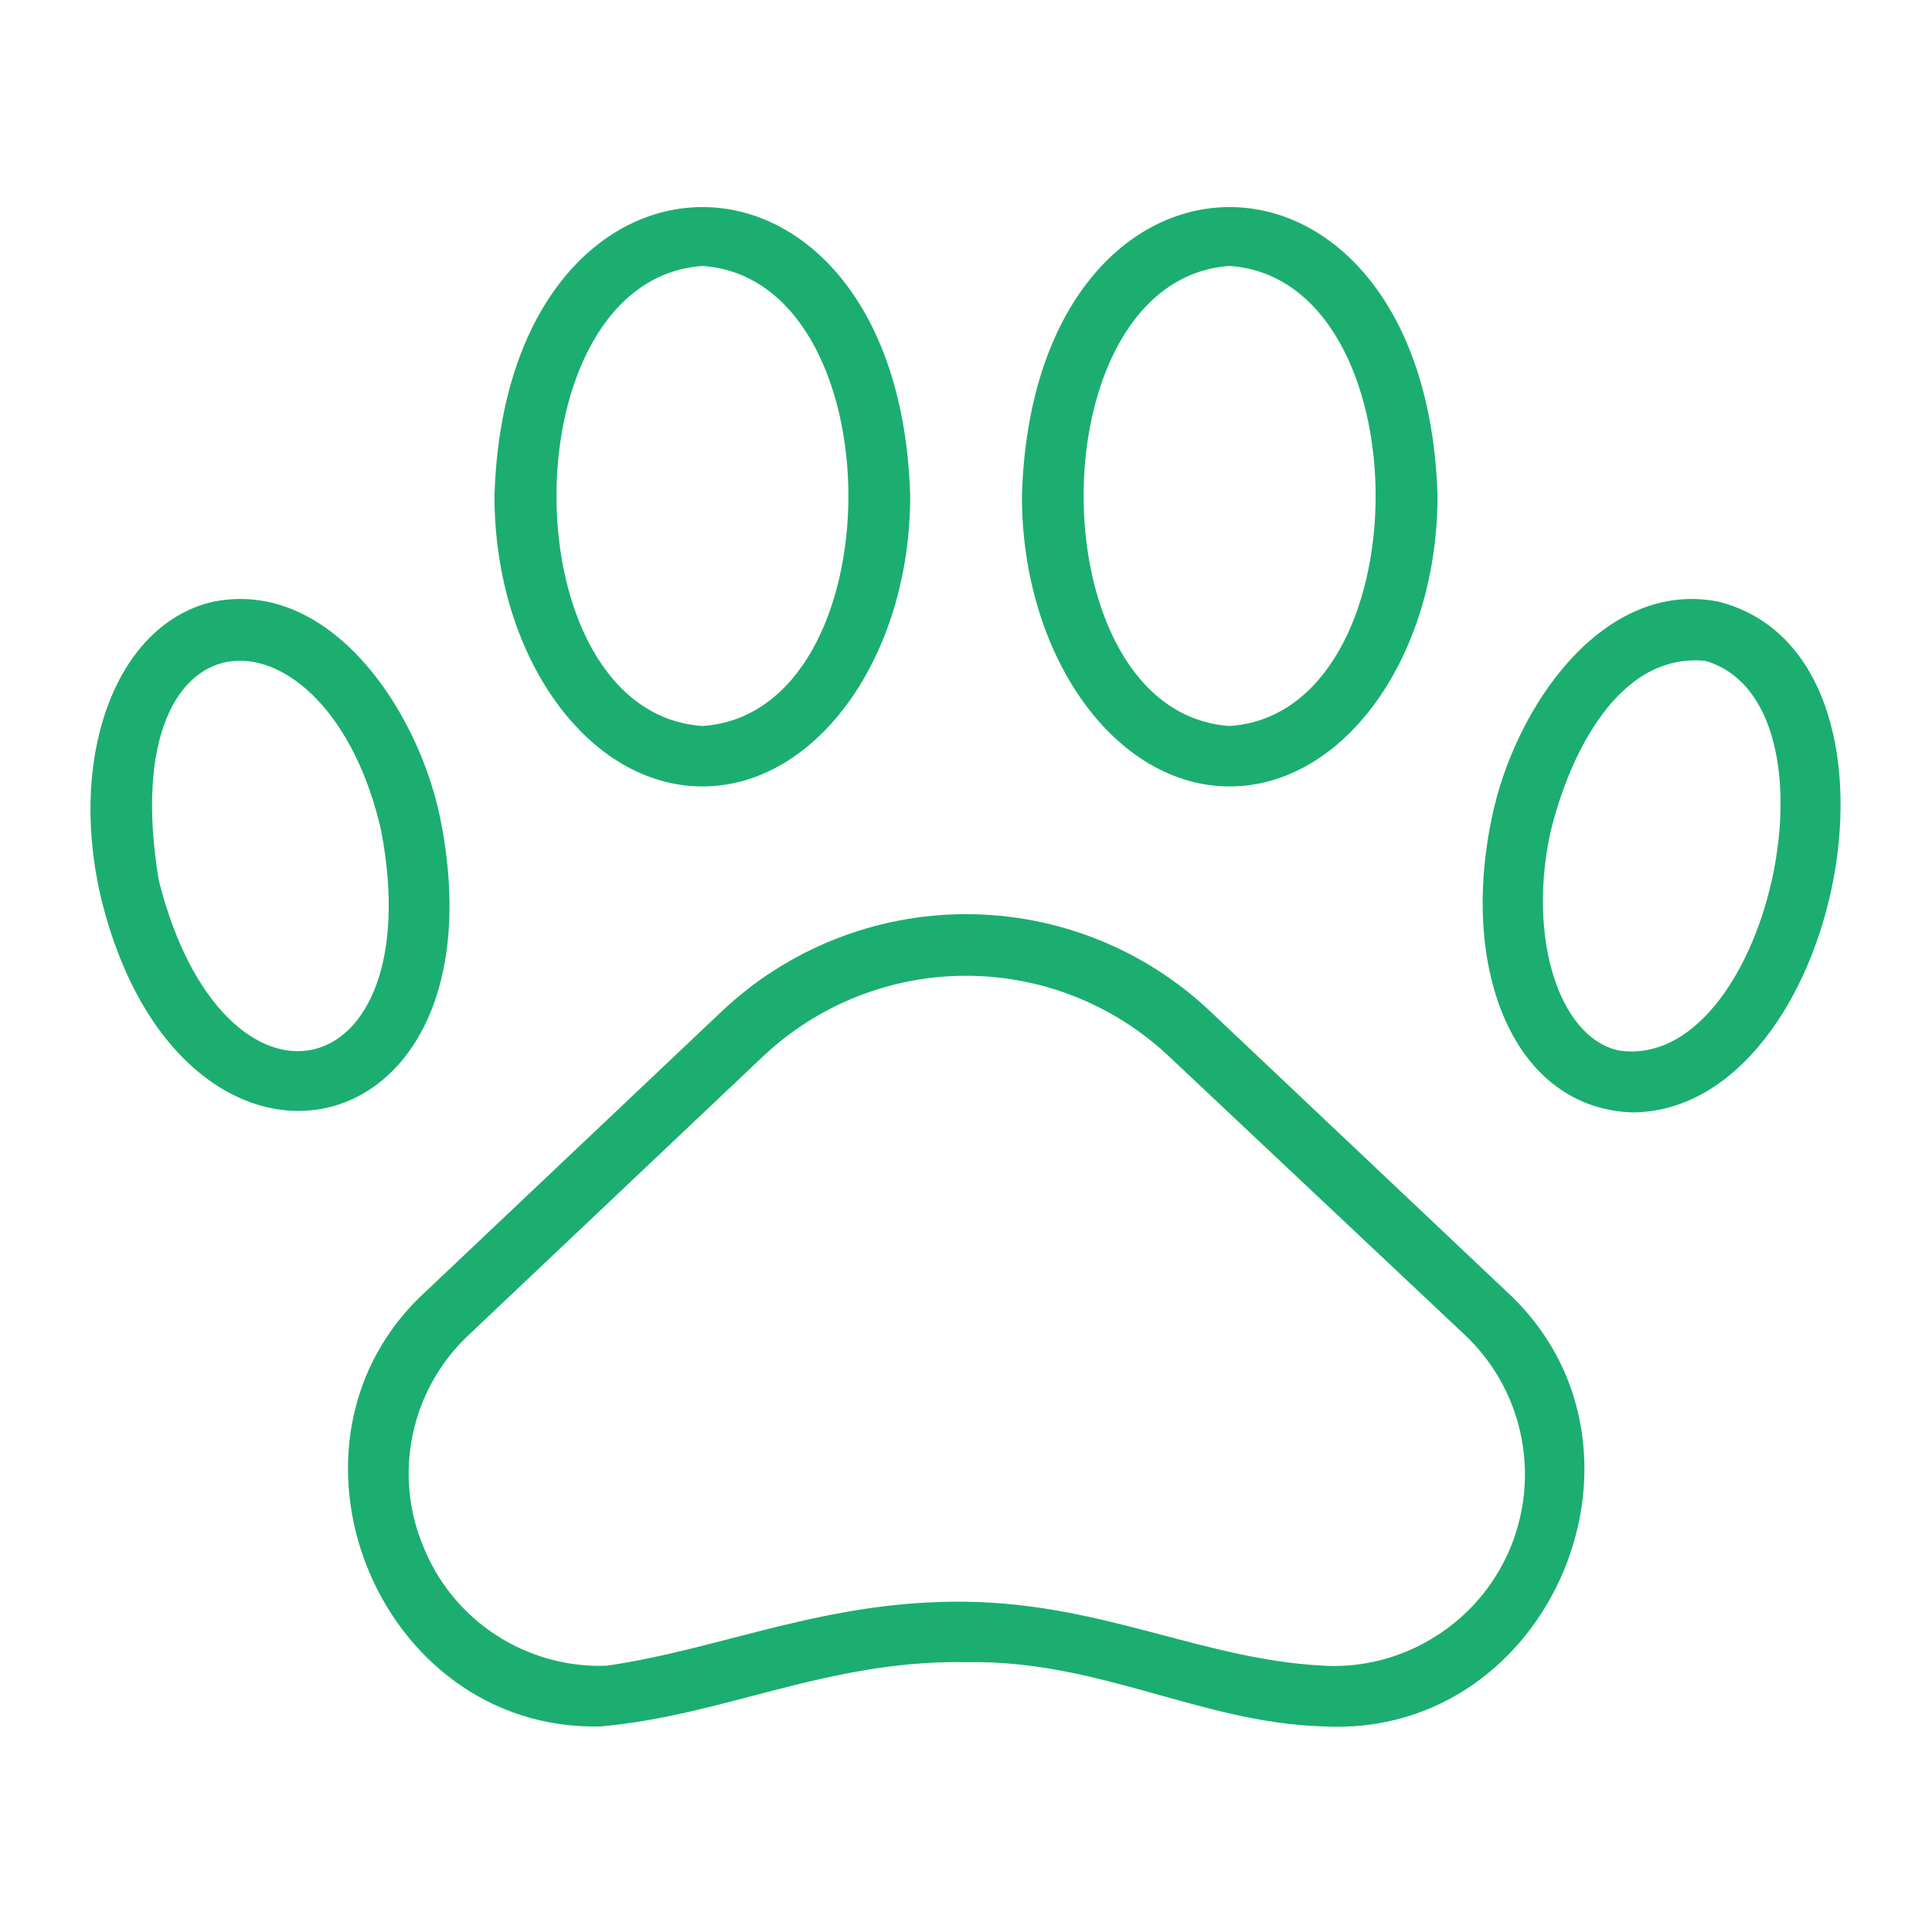
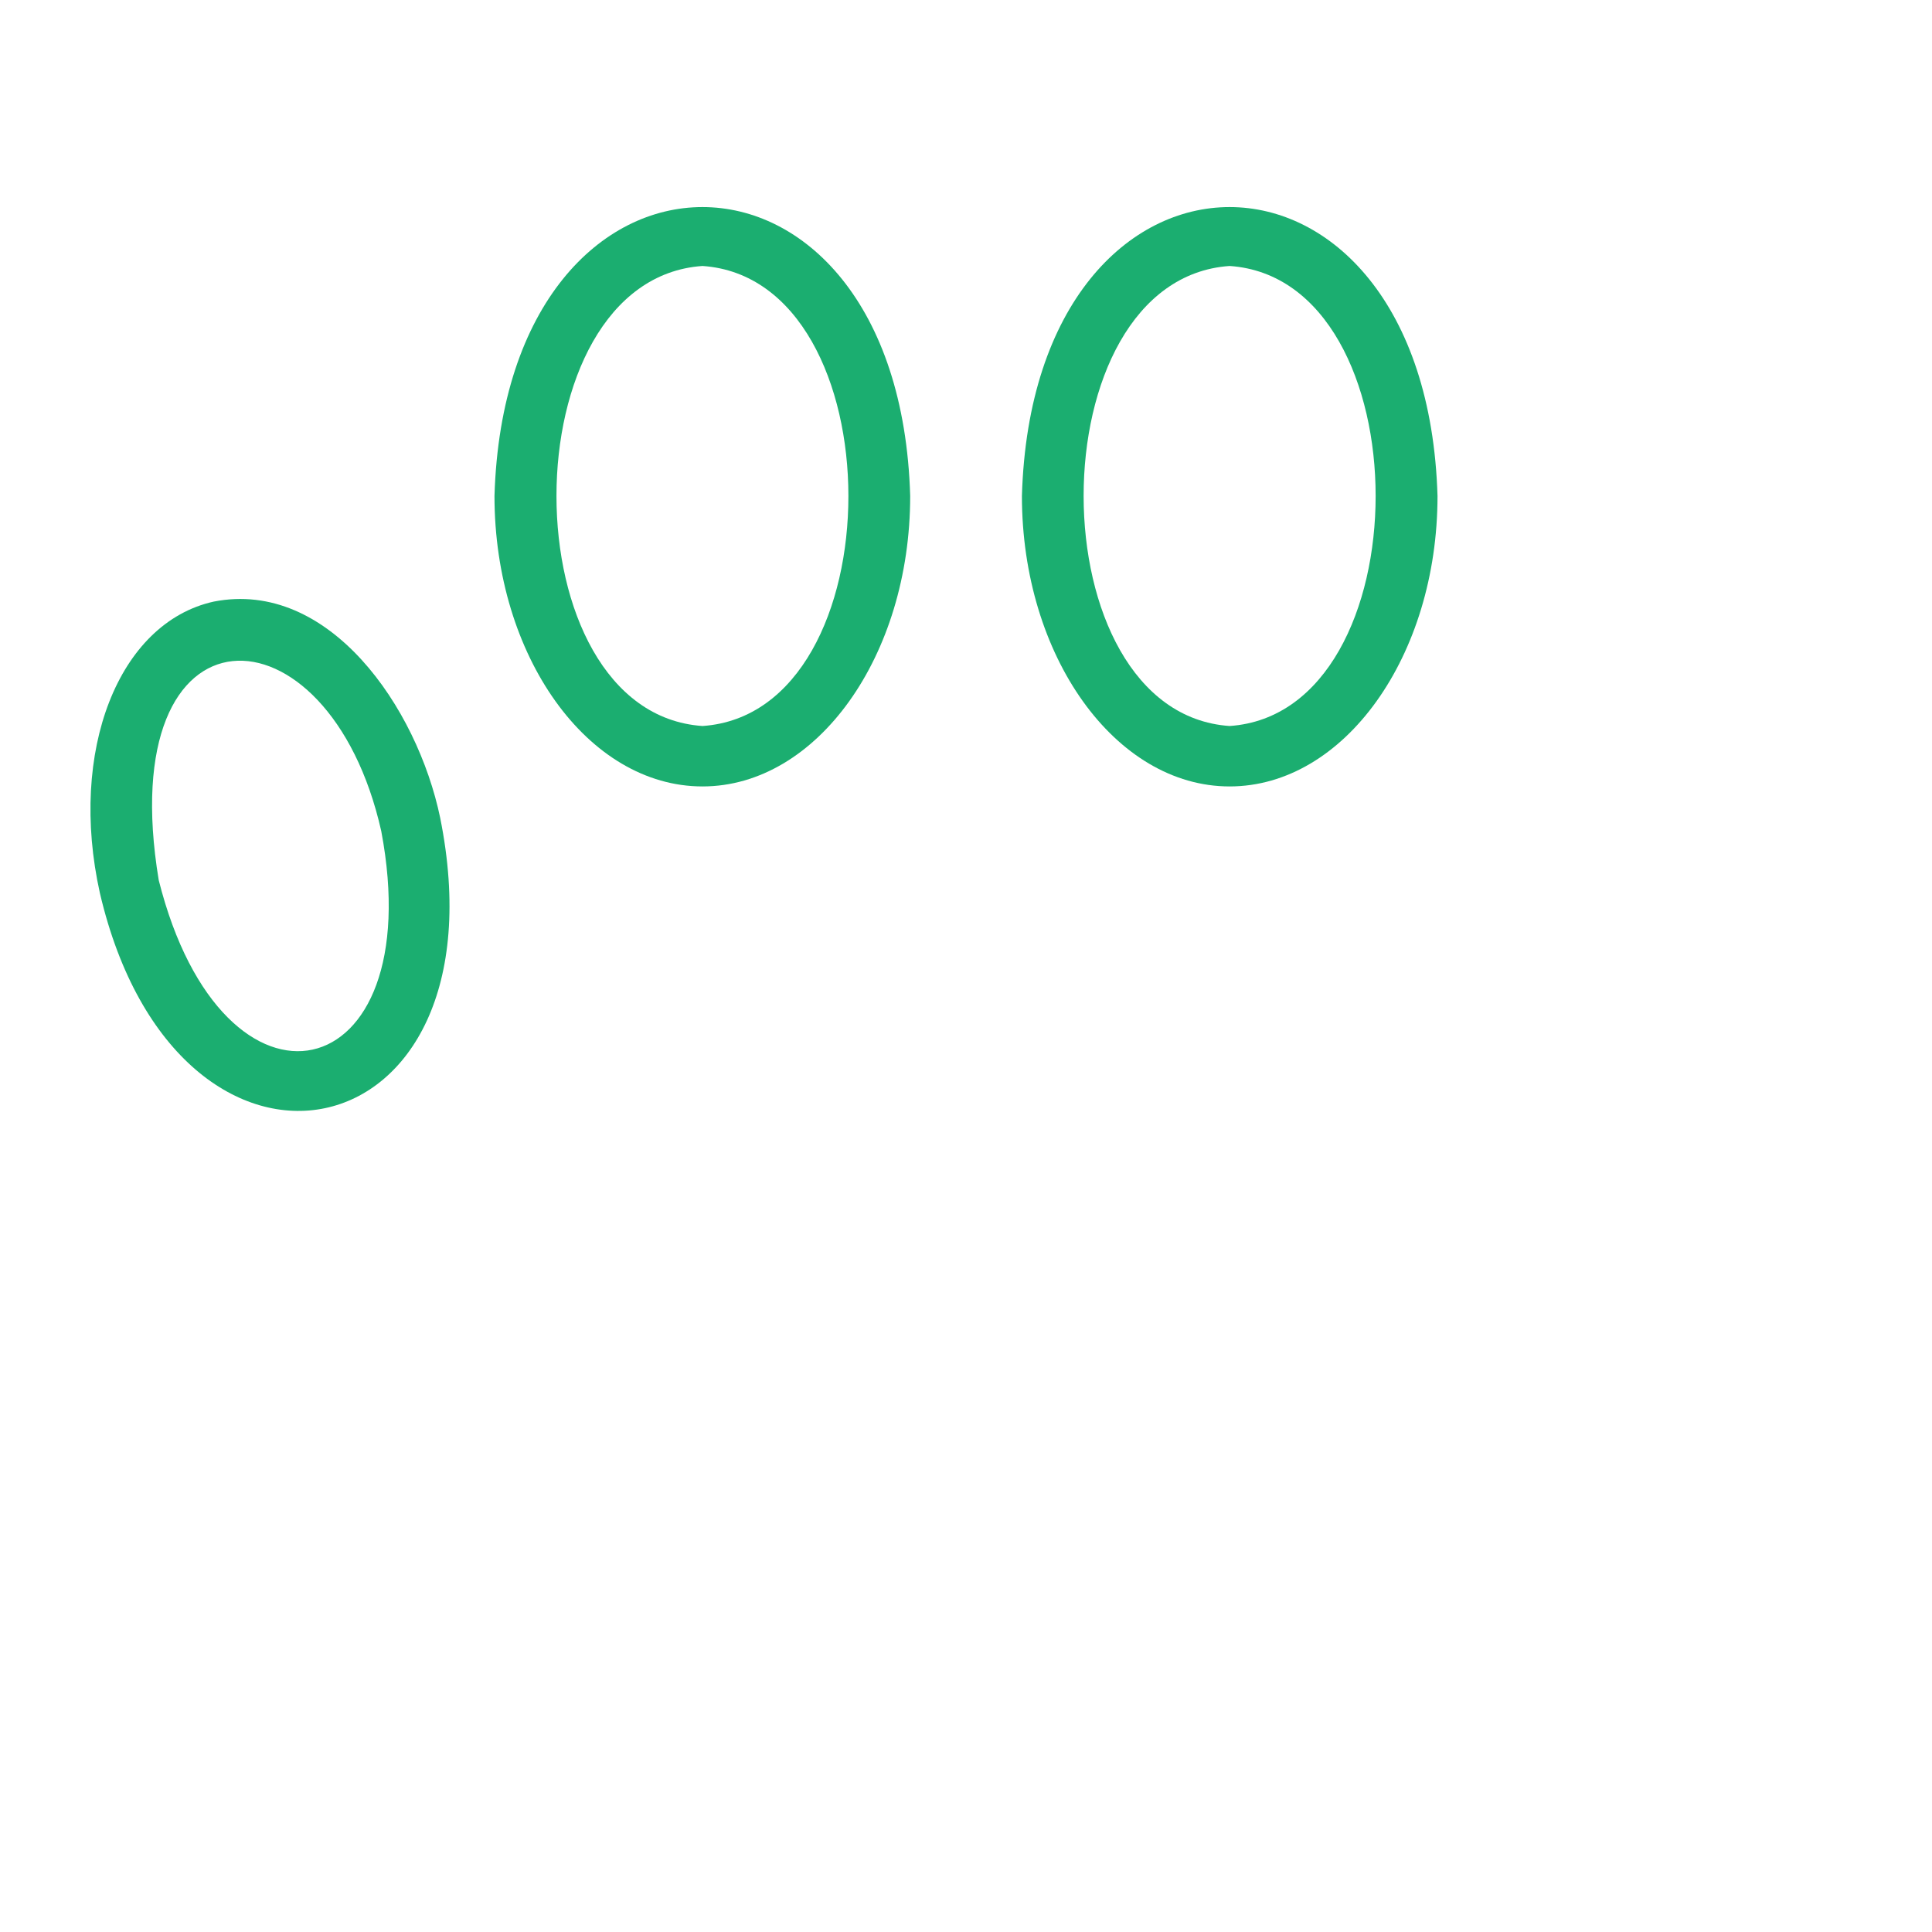
<svg xmlns="http://www.w3.org/2000/svg" width="18" height="18" viewBox="0 0 18 18" fill="none">
-   <path d="M6.722 9.425C7.337 8.842 8.153 8.517 9 8.517C9.848 8.517 10.663 8.842 11.278 9.425L14.026 12.023C15.601 13.455 14.465 16.192 12.339 16.085C11.185 16.054 10.249 15.463 9.003 15.486C7.712 15.463 6.753 15.983 5.594 16.085C3.505 16.132 2.425 13.427 3.977 12.023L6.722 9.425ZM3.938 14.394C4.072 14.737 4.309 15.029 4.616 15.23C4.924 15.432 5.286 15.533 5.653 15.519C6.736 15.362 7.69 14.906 9 14.923C10.311 14.94 11.25 15.486 12.409 15.522C12.769 15.525 13.121 15.418 13.419 15.217C13.718 15.017 13.949 14.73 14.082 14.396C14.214 14.061 14.243 13.694 14.164 13.343C14.085 12.992 13.902 12.673 13.638 12.428L10.893 9.844C10.381 9.36 9.704 9.091 9 9.091C8.296 9.091 7.619 9.36 7.107 9.844L4.362 12.442C4.103 12.687 3.923 13.004 3.848 13.353C3.772 13.701 3.803 14.064 3.938 14.394Z" fill="#1BAE70" />
  <path d="M1.991 5.605C3.066 5.394 3.887 6.59 4.101 7.619C4.742 10.806 1.654 11.413 0.931 8.322C0.636 6.997 1.103 5.802 1.991 5.605ZM1.479 8.201C2.081 10.592 4.011 10.17 3.552 7.743C3.063 5.569 1.038 5.541 1.479 8.201Z" fill="#1BAE70" />
  <path d="M6.545 7.327C5.476 7.327 4.607 6.112 4.607 4.621C4.714 1.032 8.376 1.032 8.48 4.621C8.48 6.112 7.611 7.327 6.545 7.327ZM6.545 2.478C4.731 2.602 4.731 6.64 6.545 6.764C8.359 6.64 8.356 2.602 6.545 2.478Z" fill="#1BAE70" />
-   <path d="M13.899 7.619C14.11 6.59 14.934 5.394 16.009 5.605C18 6.109 17.156 10.353 15.21 10.364C14.108 10.327 13.598 9.048 13.899 7.619ZM15.081 9.787C16.467 9.996 17.232 6.55 15.888 6.157C15.078 6.078 14.622 7.031 14.448 7.743C14.229 8.719 14.518 9.664 15.081 9.787Z" fill="#1BAE70" />
  <path d="M11.456 7.327C10.39 7.327 9.521 6.112 9.521 4.621C9.625 1.032 13.286 1.032 13.393 4.621C13.393 6.112 12.524 7.327 11.456 7.327ZM11.456 2.478C9.641 2.602 9.644 6.64 11.456 6.764C13.27 6.64 13.27 2.602 11.456 2.478Z" fill="#1BAE70" />
</svg>